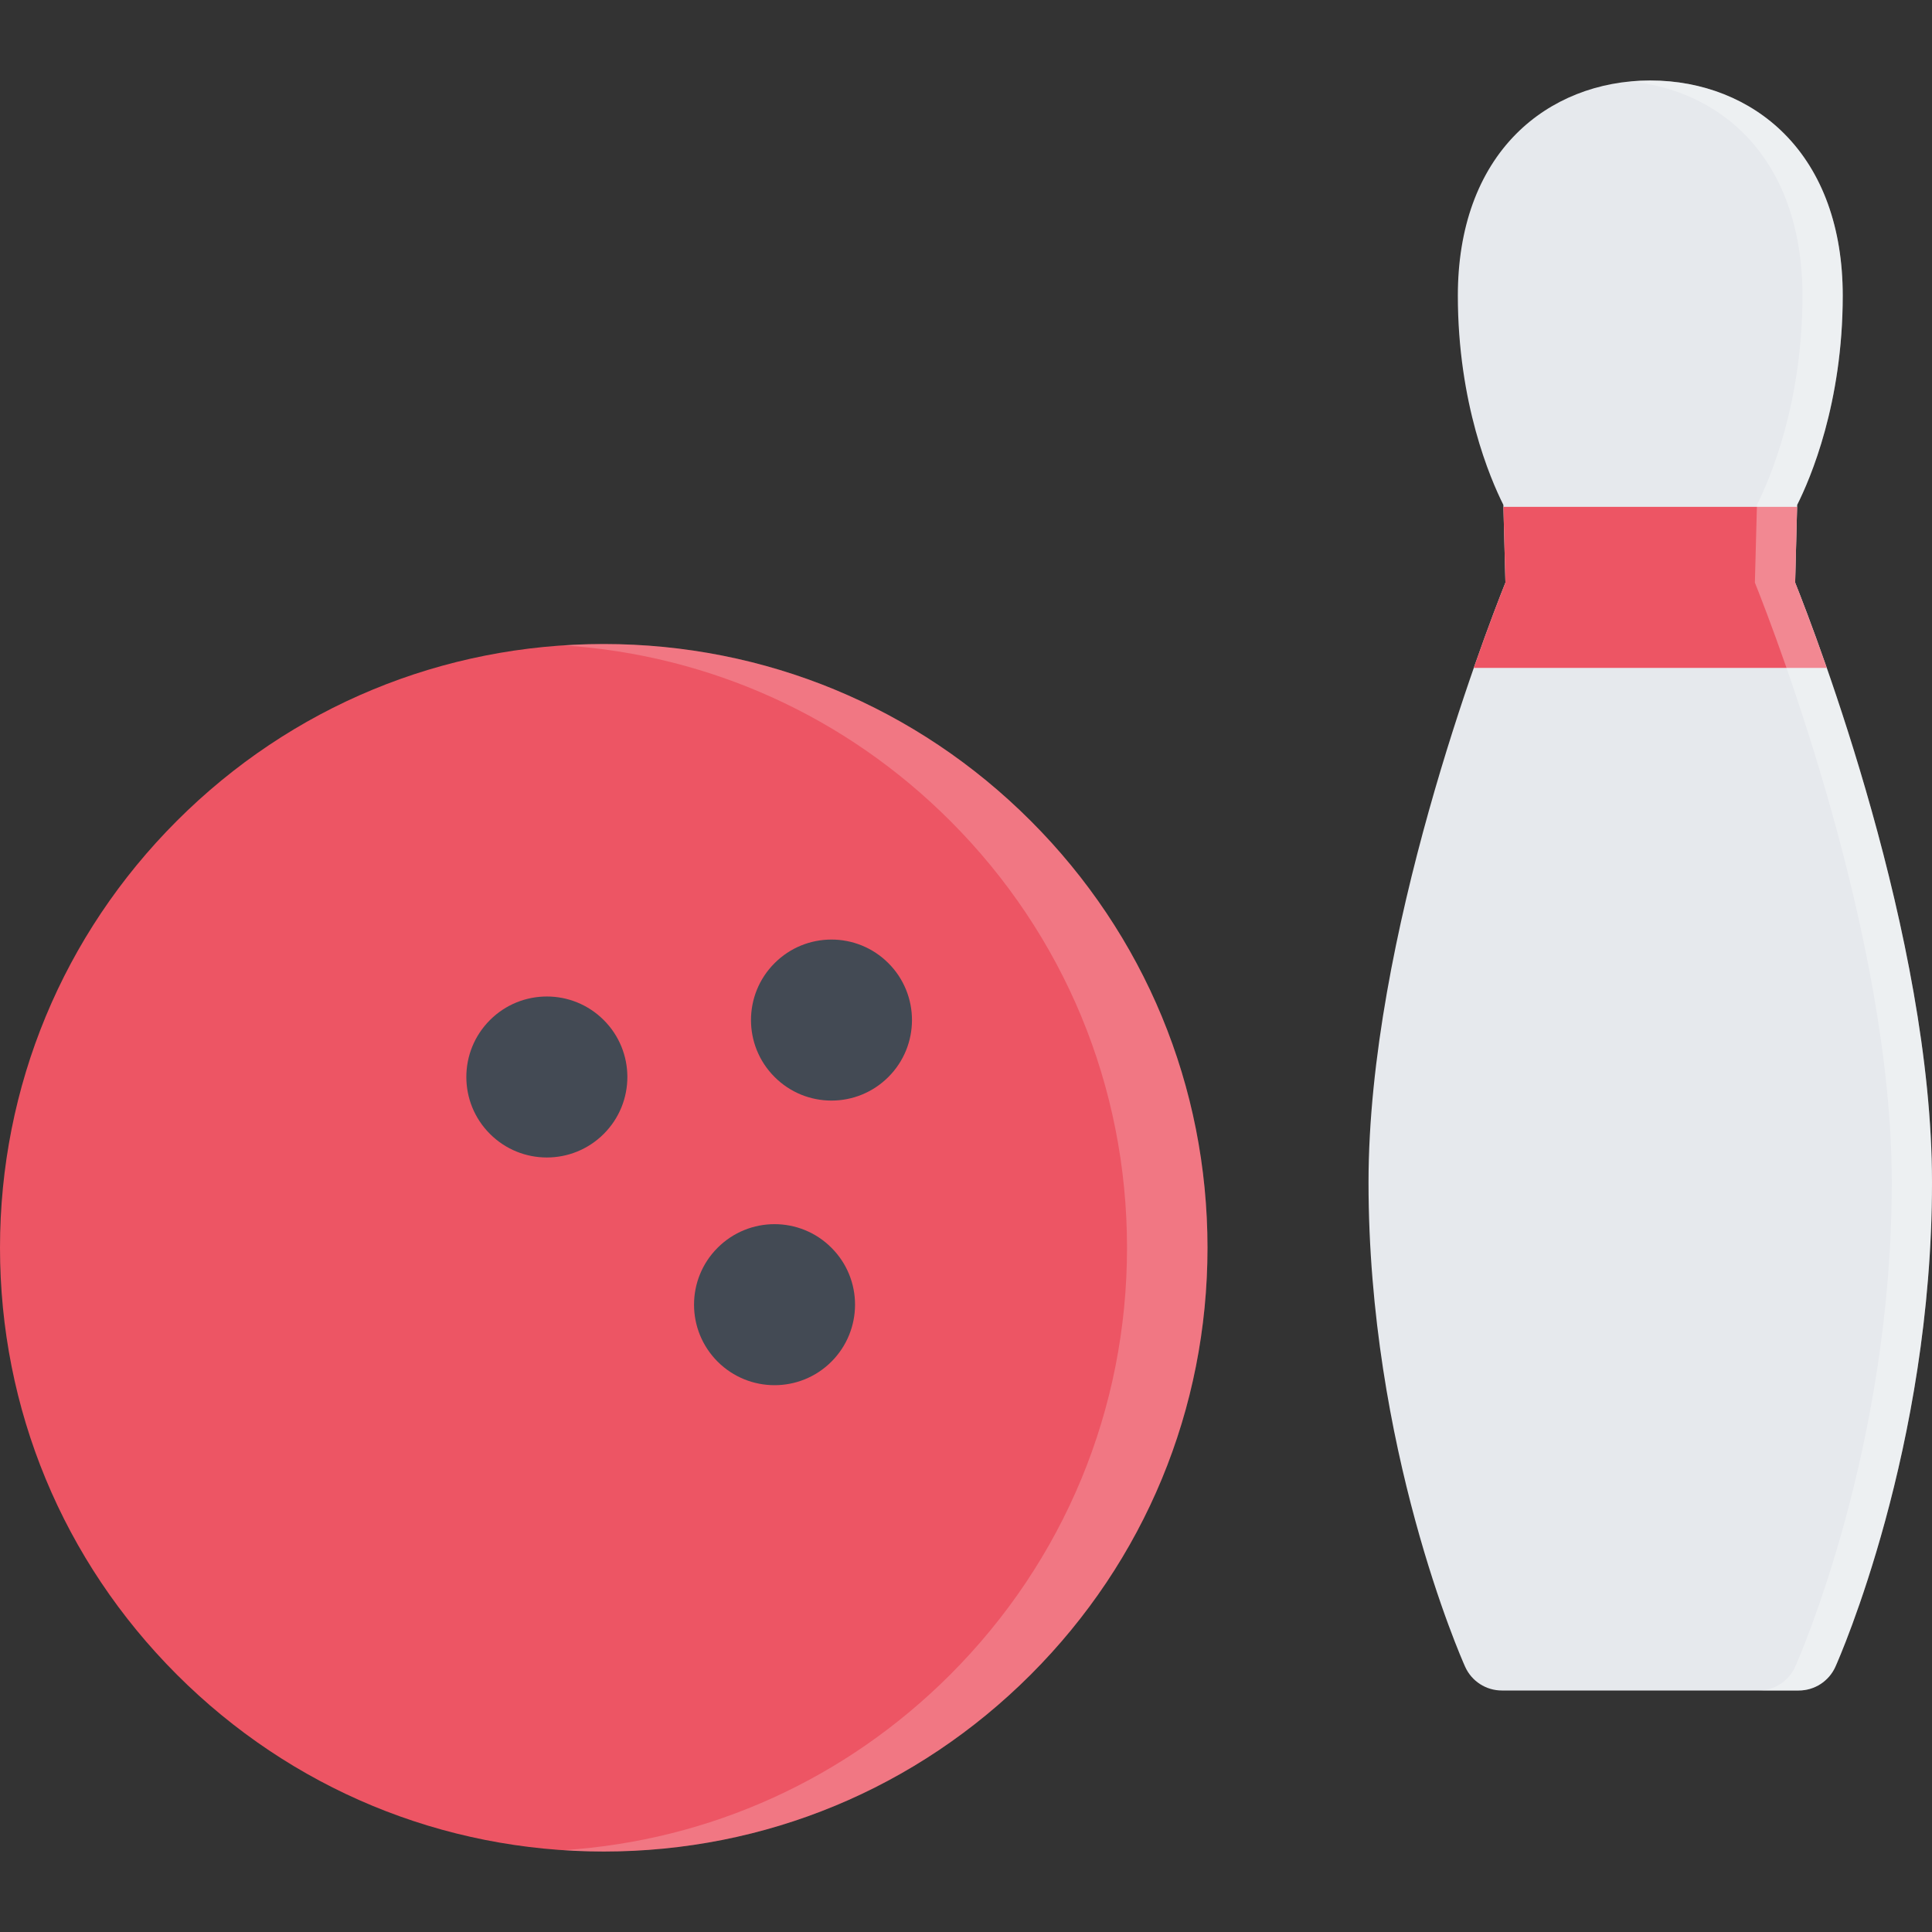
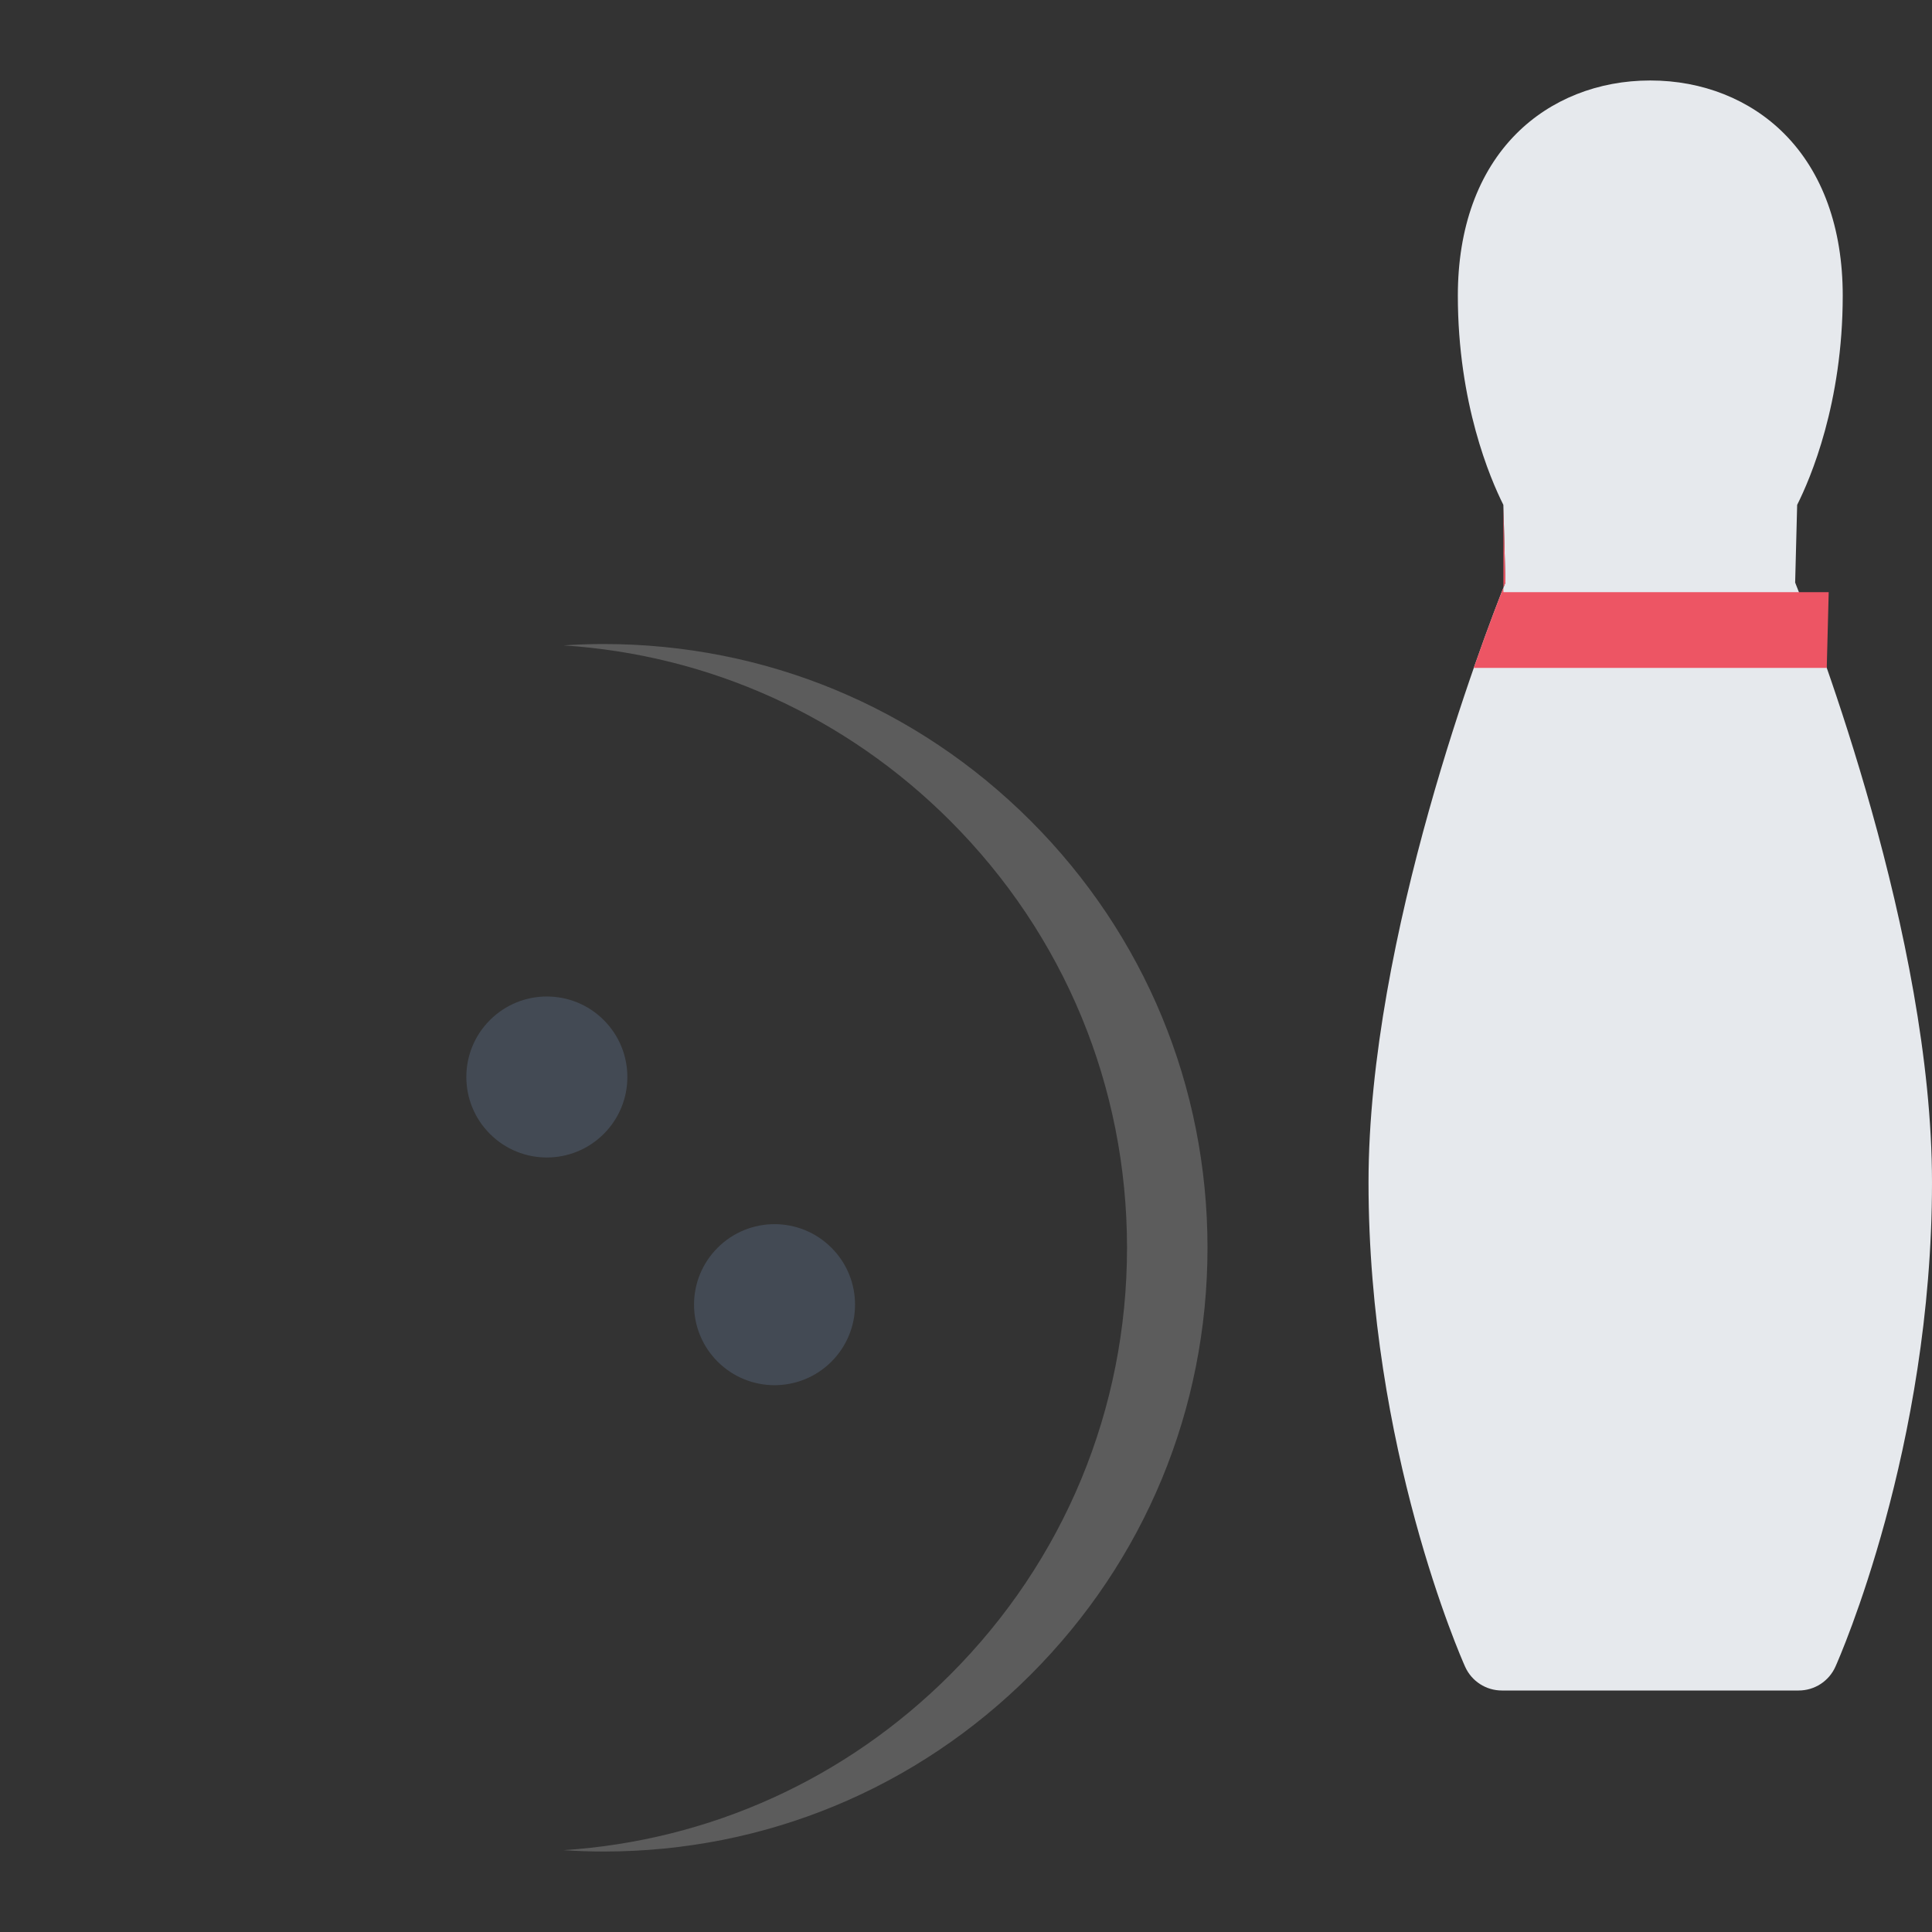
<svg xmlns="http://www.w3.org/2000/svg" height="800px" width="800px" version="1.1" id="Layer_1" viewBox="0 0 511.973 511.973" xml:space="preserve">
  <rect x="0" y="0" width="511.973" height="511.973" fill="#333333" stroke="none" />
  <path style="fill:#E6E9ED;" d="M475.709,154.383l0.531-20.593c3.5-6.953,12.078-26.92,12.078-55.466  c0-17.89-5.359-32.717-15.5-42.888c-9.062-9.093-21.67-14.109-35.498-14.109c-13.842,0-26.436,5.016-35.498,14.109  c-10.14,10.171-15.499,24.999-15.499,42.888c0,28.546,8.578,48.513,12.062,55.466l0.547,20.593  c-5.702,14.296-36.279,93.917-36.279,158.928c0,70.342,24.546,126.025,25.593,128.354c1.719,3.844,5.531,6.312,9.733,6.312h78.668  c4.203,0,8.016-2.469,9.734-6.312c1.047-2.328,25.592-58.012,25.592-128.354C511.972,248.3,481.412,168.679,475.709,154.383z" />
  <g>
-     <path style="fill:#ED5564;" d="M398.4,134.321l0.531,20.062c-1.469,3.672-4.577,11.671-8.39,22.608h93.542   c-3.812-10.937-6.922-18.937-8.375-22.608l0.516-20.062H398.4z" />
-     <path style="fill:#ED5564;" d="M273.127,217.521c-30.218-30.218-70.388-46.857-113.135-46.857   c-42.732,0-82.902,16.64-113.119,46.857C16.655,247.737,0,287.907,0,330.655c0,42.732,16.655,82.902,46.873,113.119   s70.387,46.873,113.119,46.873c42.748,0,82.917-16.656,113.135-46.873c30.217-30.217,46.856-70.387,46.856-113.119   C319.983,287.907,303.343,247.737,273.127,217.521z" />
+     <path style="fill:#ED5564;" d="M398.4,134.321l0.531,20.062c-1.469,3.672-4.577,11.671-8.39,22.608h93.542   l0.516-20.062H398.4z" />
  </g>
  <path style="opacity:0.2;fill:#FFFFFF;enable-background:new    ;" d="M273.127,217.521  c-30.218-30.218-70.388-46.857-113.135-46.857c-3.562,0-7.125,0.125-10.656,0.359c38.717,2.531,74.777,18.812,102.463,46.498  c30.217,30.217,46.857,70.386,46.857,113.134c0,42.732-16.64,82.902-46.857,113.119c-27.686,27.701-63.747,43.982-102.463,46.514  c3.531,0.234,7.093,0.359,10.656,0.359c42.748,0,82.917-16.656,113.135-46.873c30.217-30.217,46.856-70.387,46.856-113.119  C319.983,287.907,303.343,247.737,273.127,217.521z" />
  <g>
-     <path style="fill:#434A54;" d="M235.425,285.391c-8.343,8.344-21.843,8.344-30.17,0c-8.328-8.328-8.328-21.826,0-30.154   c8.328-8.344,21.827-8.344,30.17,0C243.753,263.565,243.753,277.063,235.425,285.391z" />
    <path style="fill:#434A54;" d="M220.332,360.825c-8.328,8.328-21.827,8.328-30.17,0c-8.328-8.344-8.328-21.842,0-30.17   c8.343-8.344,21.842-8.344,30.17,0C228.675,338.983,228.659,352.48,220.332,360.825z" />
    <path style="fill:#434A54;" d="M159.991,300.484c-8.328,8.328-21.827,8.328-30.155,0c-8.343-8.328-8.343-21.844,0-30.17   c8.328-8.328,21.827-8.328,30.155,0C168.335,278.641,168.335,292.157,159.991,300.484z" />
  </g>
-   <path style="opacity:0.3;fill:#FFFFFF;enable-background:new    ;" d="M475.709,154.383l0.531-20.593  c3.5-6.953,12.078-26.92,12.078-55.466c0-17.89-5.359-32.717-15.5-42.888c-9.062-9.093-21.67-14.109-35.498-14.109  c-1.797,0-3.578,0.094-5.343,0.266c11.733,1.125,22.296,5.938,30.186,13.843c10.124,10.171,15.483,24.999,15.483,42.888  c0,28.546-8.577,48.513-12.062,55.466l-0.547,20.593c5.702,14.296,36.279,93.917,36.279,158.928  c0,70.342-24.562,126.025-25.593,128.354c-1.719,3.844-5.531,6.312-9.749,6.312h10.671c4.203,0,8.016-2.469,9.734-6.312  c1.047-2.328,25.592-58.012,25.592-128.354C511.972,248.3,481.412,168.679,475.709,154.383z" />
</svg>